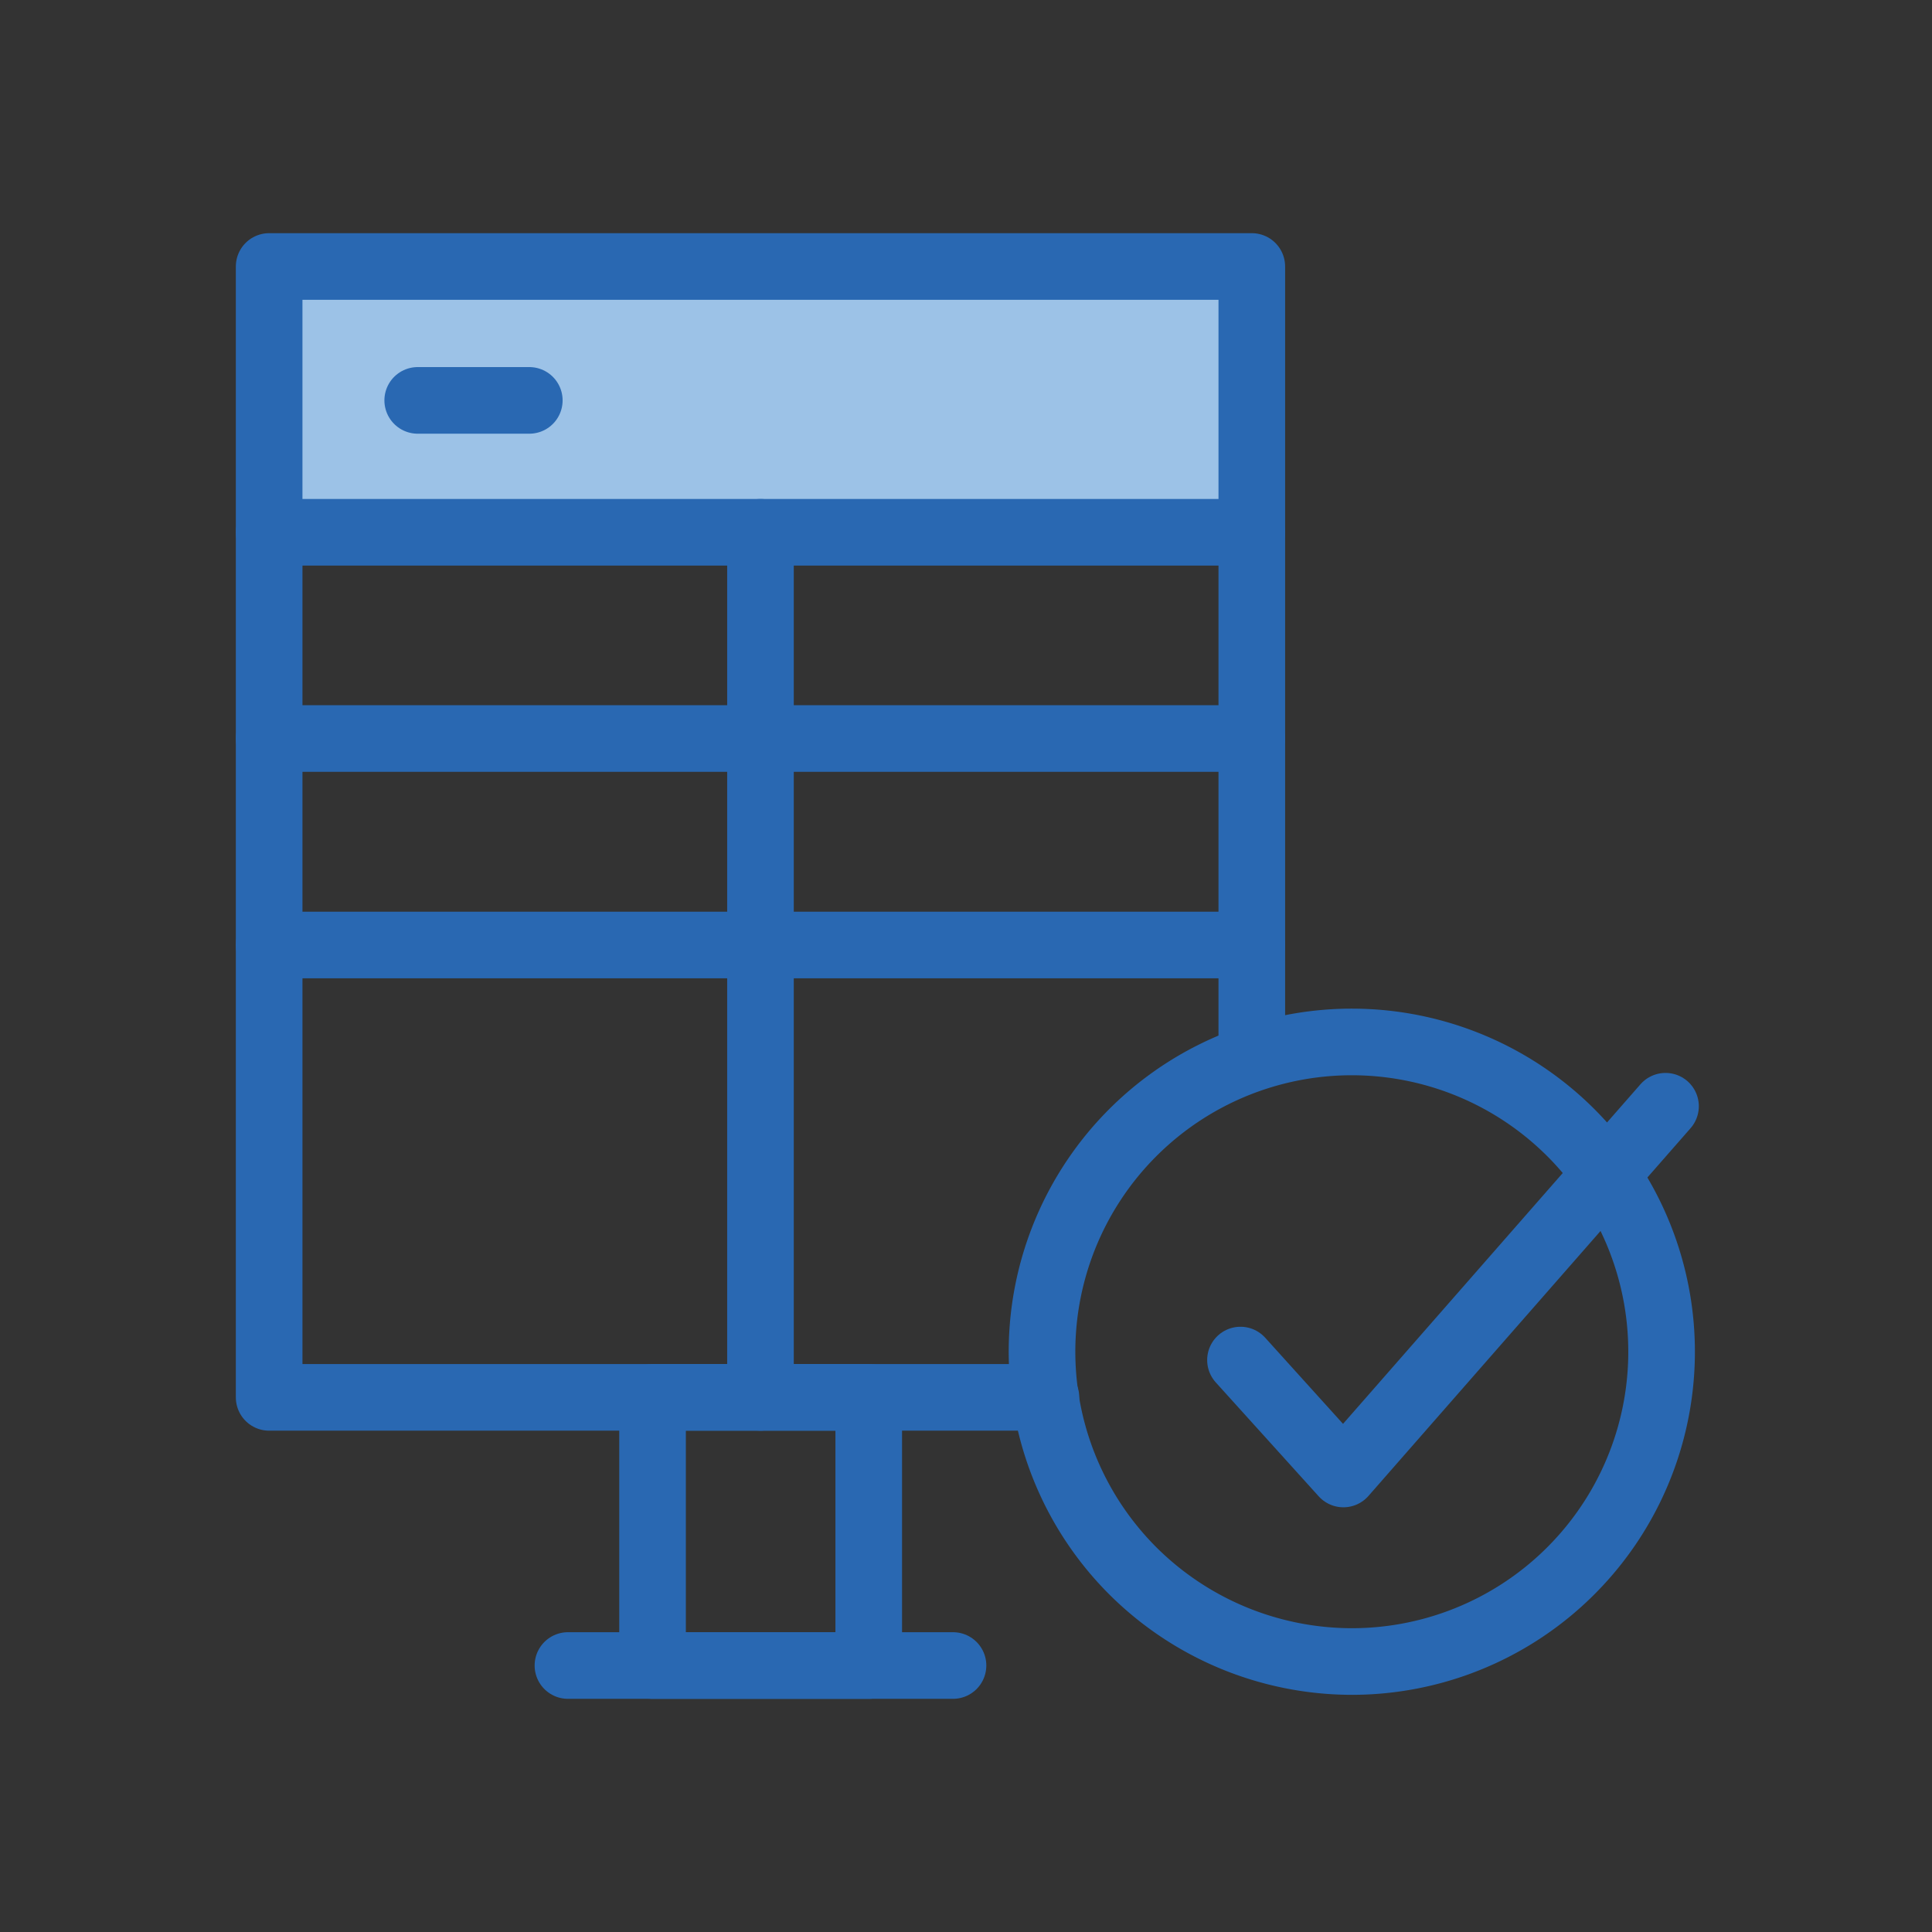
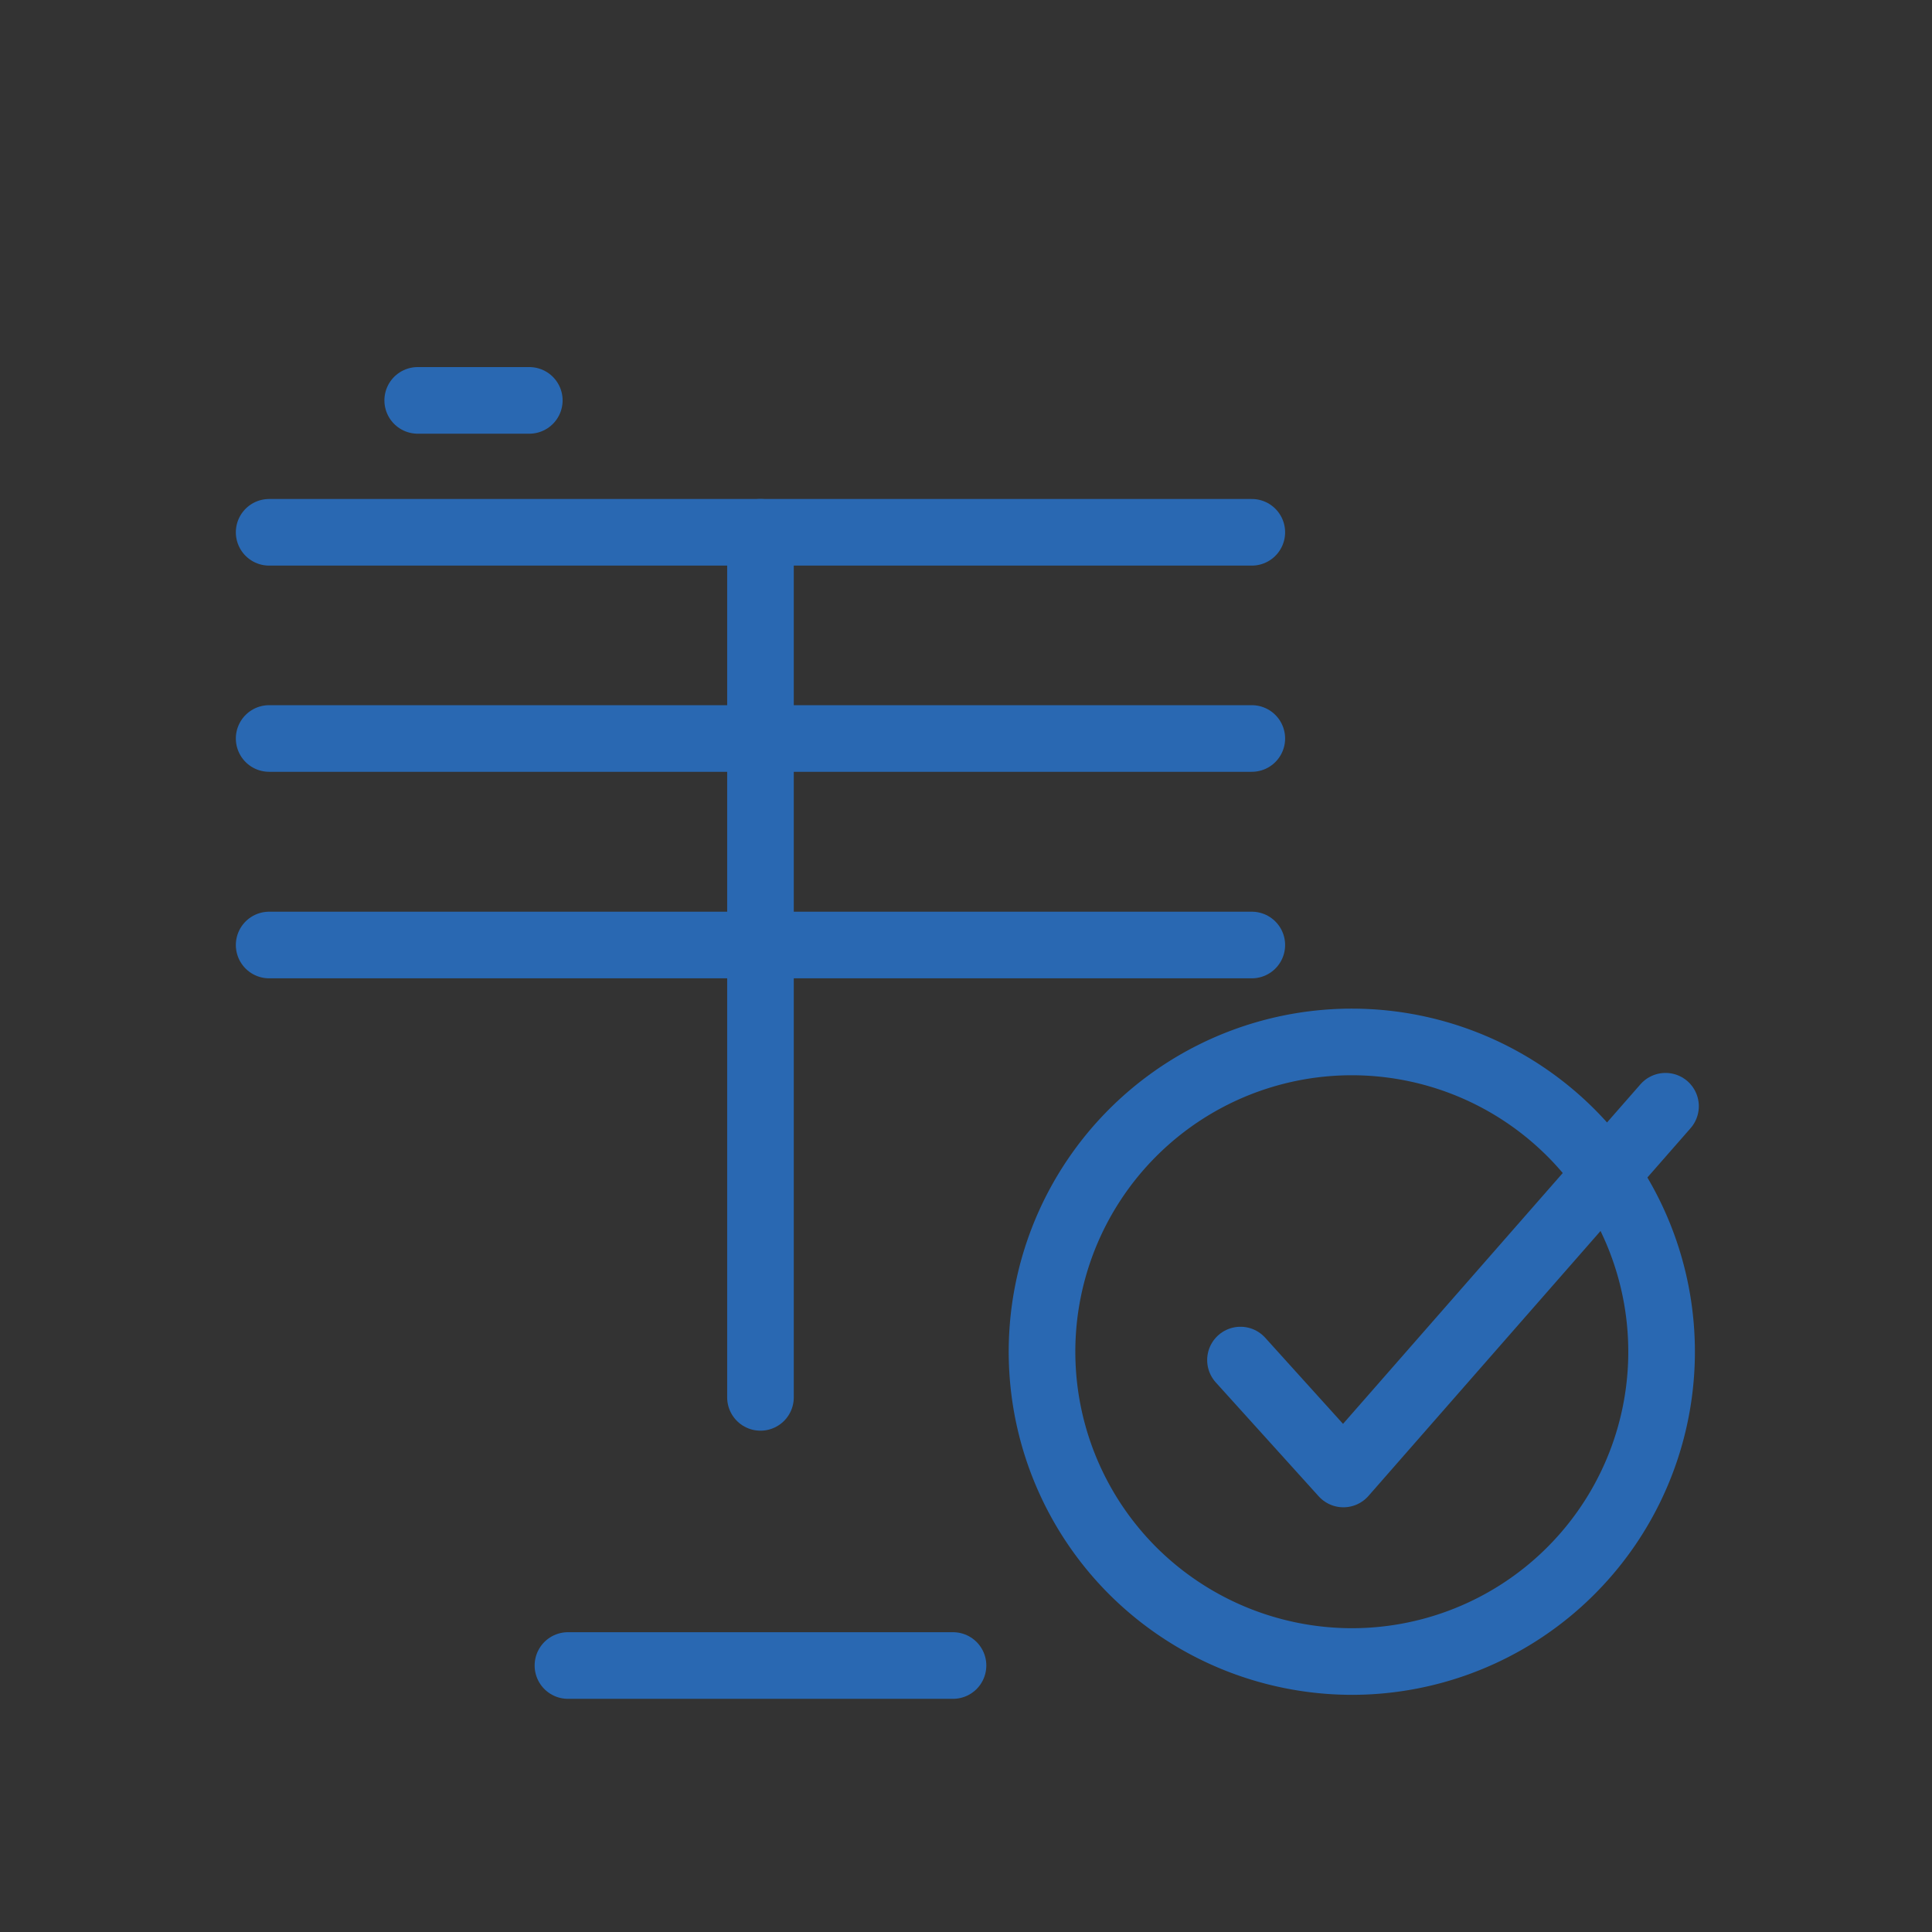
<svg xmlns="http://www.w3.org/2000/svg" viewBox="0 0 58 58">
  <rect x="0" y="0" width="58" height="58" fill="#333333" stroke="none" />
  <defs>
    <style>.cls-1,.cls-6{fill:none;}.cls-2{clip-path:url(#clip-path);}.cls-3,.cls-8{fill:#fff;}.cls-3{opacity:0;}.cls-4{clip-path:url(#clip-path-2);}.cls-5{fill:#9cc2e7;}.cls-6{stroke:#2968b2;stroke-linecap:round;stroke-linejoin:round;stroke-width:2px;}.cls-7{clip-path:url(#clip-path-3);}</style>
    <clipPath id="clip-path">
      <rect class="cls-1" x="5" y="5" width="48" height="48" />
    </clipPath>
    <clipPath id="clip-path-2">
      <rect class="cls-1" x="8.08" y="8" width="29.5" height="7.98" />
    </clipPath>
    <clipPath id="clip-path-3">
      <line class="cls-1" x1="8.08" y1="15.98" x2="37.58" y2="15.98" />
    </clipPath>
  </defs>
  <title>Mailbox_data_icon</title>
  <g id="Layer_2" data-name="Layer 2">
    <g id="Layer_1-2" data-name="Layer 1">
      <g class="cls-2">
-         <rect class="cls-3" width="58" height="58" />
-       </g>
+         </g>
      <g class="cls-4">
-         <rect class="cls-5" x="3.08" y="3" width="39.5" height="17.98" />
-       </g>
-       <rect class="cls-6" x="19.59" y="41.95" width="6.49" height="8.05" />
+         </g>
      <line class="cls-6" x1="17.05" y1="50" x2="28.61" y2="50" />
      <g class="cls-7">
        <rect class="cls-8" x="3.08" y="10.98" width="39.5" height="10" />
      </g>
      <line class="cls-6" x1="8.08" y1="15.98" x2="37.58" y2="15.98" />
      <line class="cls-6" x1="22.83" y1="15.98" x2="22.83" y2="41.95" />
      <line class="cls-6" x1="8.08" y1="22.17" x2="37.58" y2="22.17" />
      <line class="cls-6" x1="8.08" y1="28.37" x2="37.58" y2="28.37" />
-       <polyline class="cls-6" points="31.4 41.95 8.08 41.95 8.08 8 37.58 8 37.58 31.74" />
      <line class="cls-6" x1="12.54" y1="12.02" x2="15.89" y2="12.02" />
-       <path class="cls-6" d="M40.61,49.88A9.3,9.3,0,1,0,34,47.15,9.33,9.33,0,0,0,40.61,49.88Z" />
+       <path class="cls-6" d="M40.61,49.88A9.3,9.3,0,1,0,34,47.15,9.33,9.33,0,0,0,40.61,49.88" />
      <polyline class="cls-6" points="37.24 40.83 40.33 44.25 50 33.21" />
    </g>
  </g>
</svg>